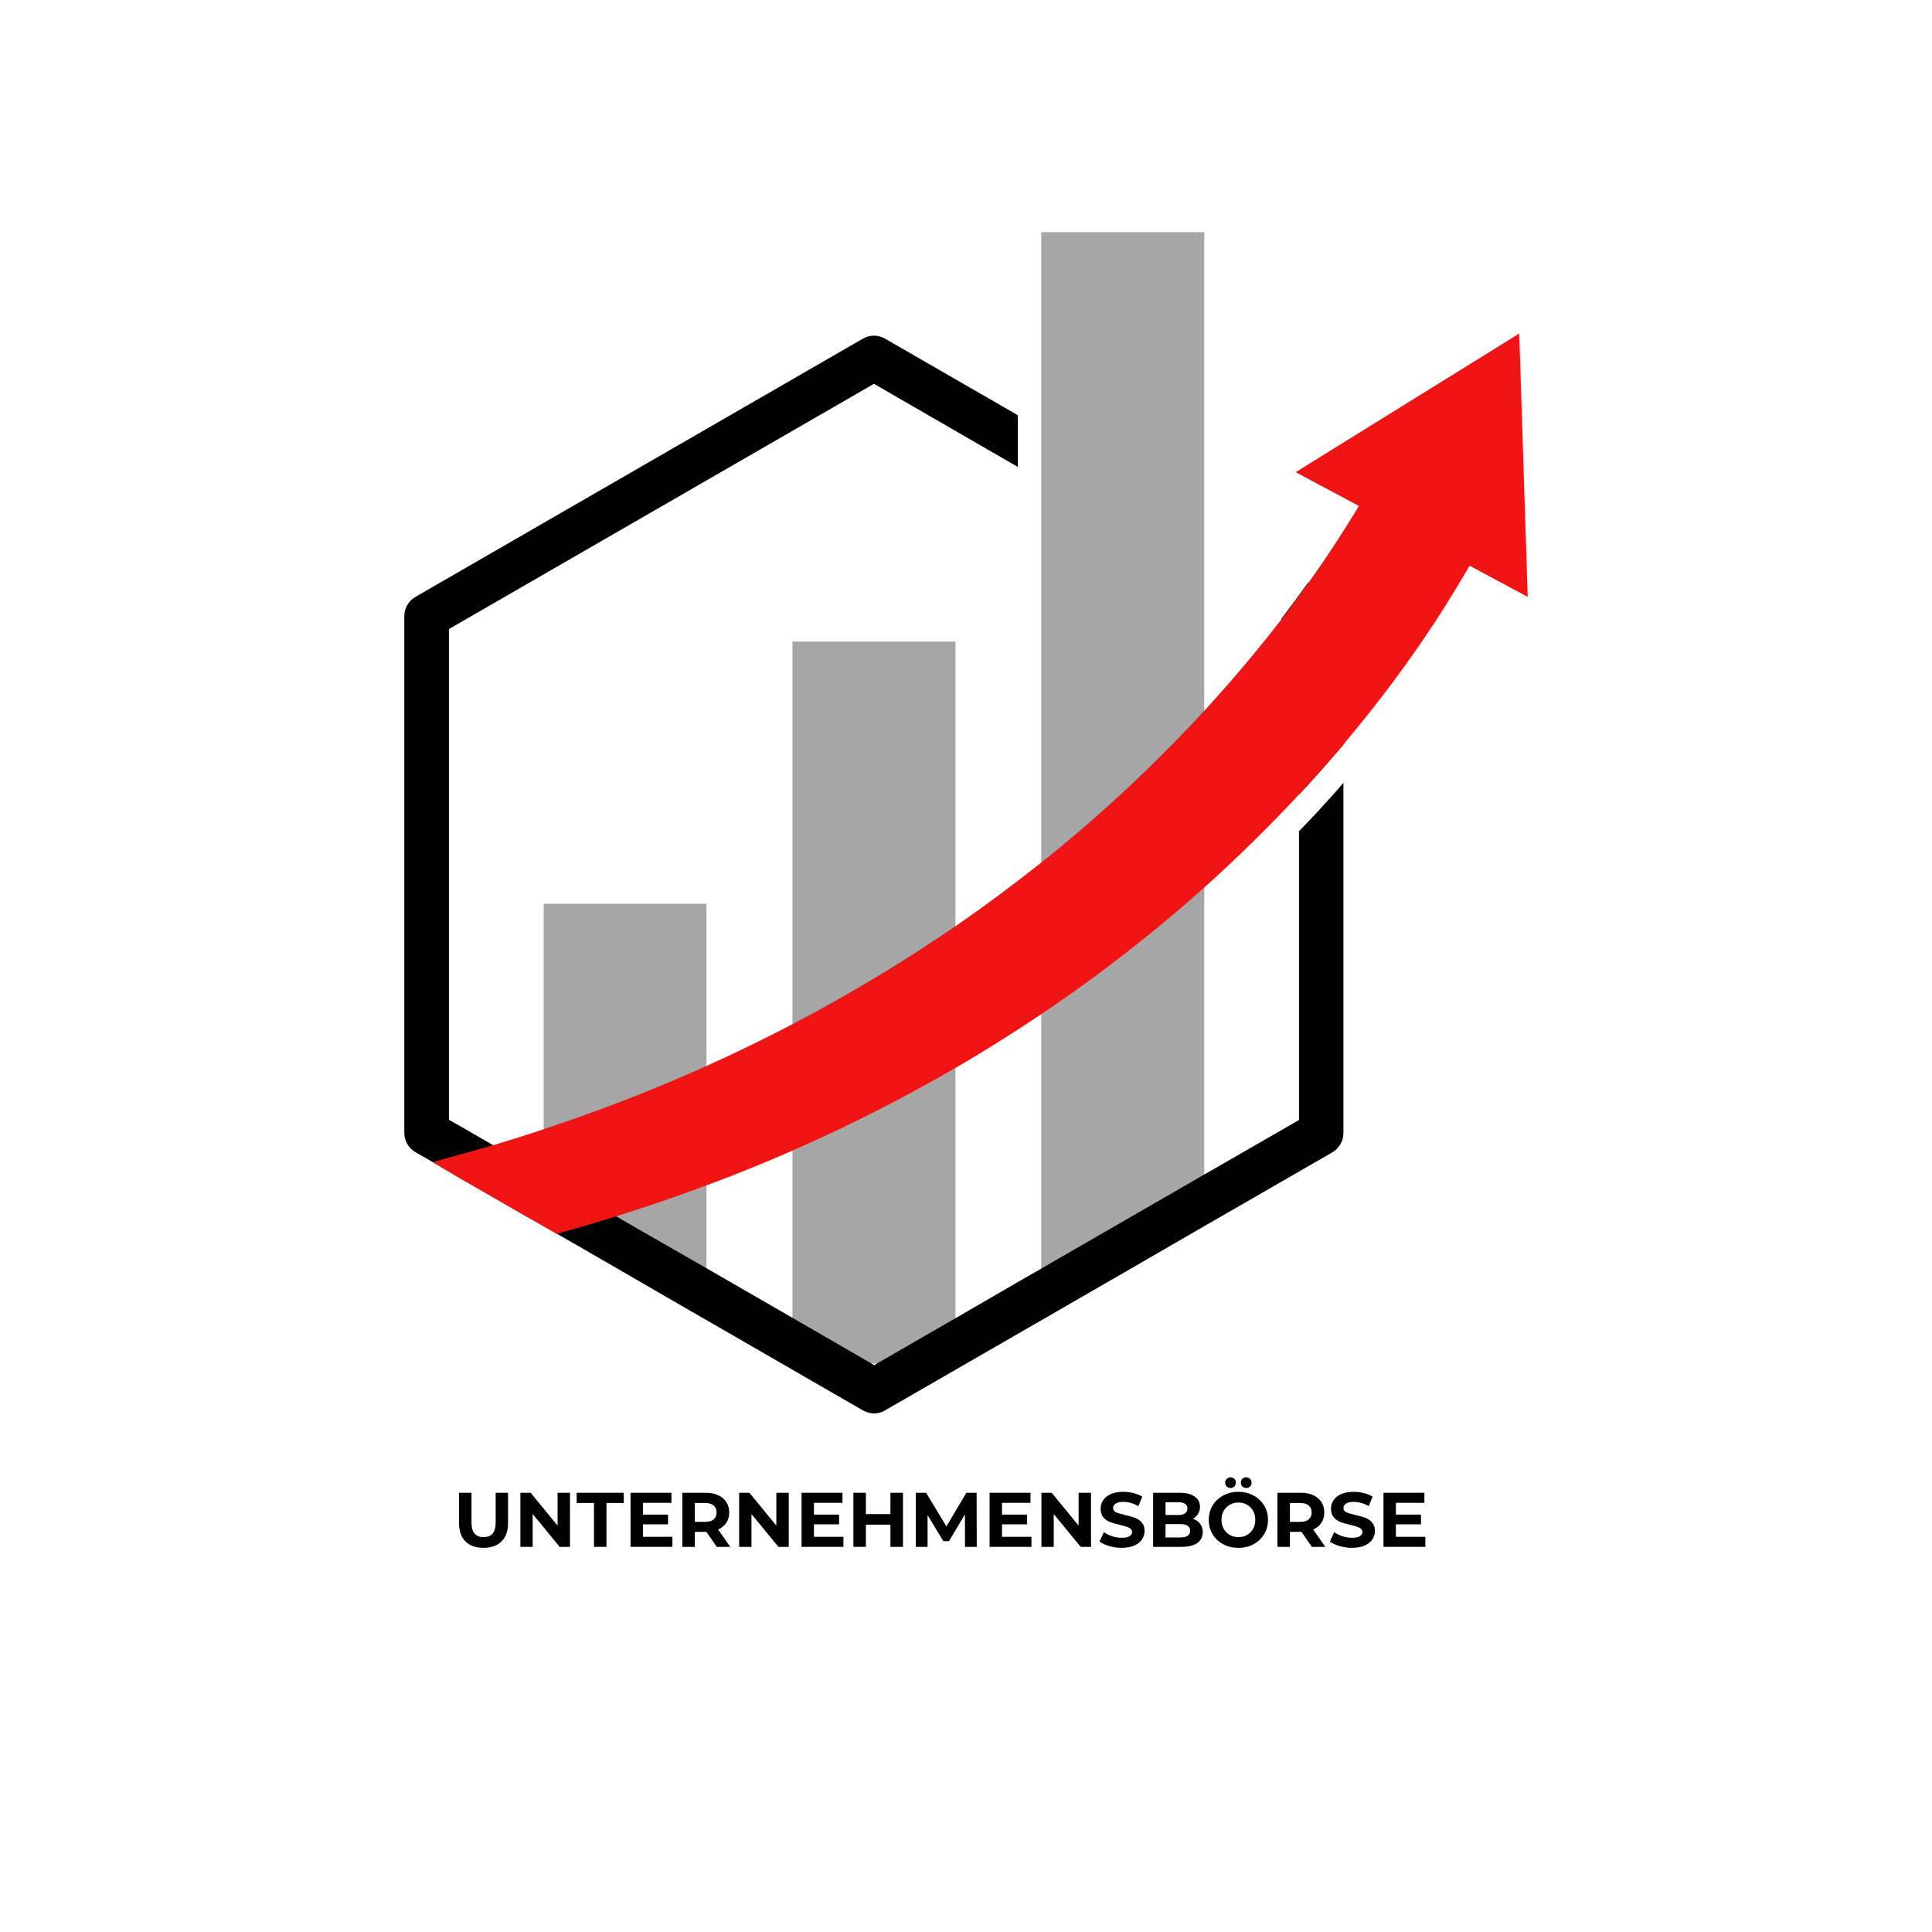
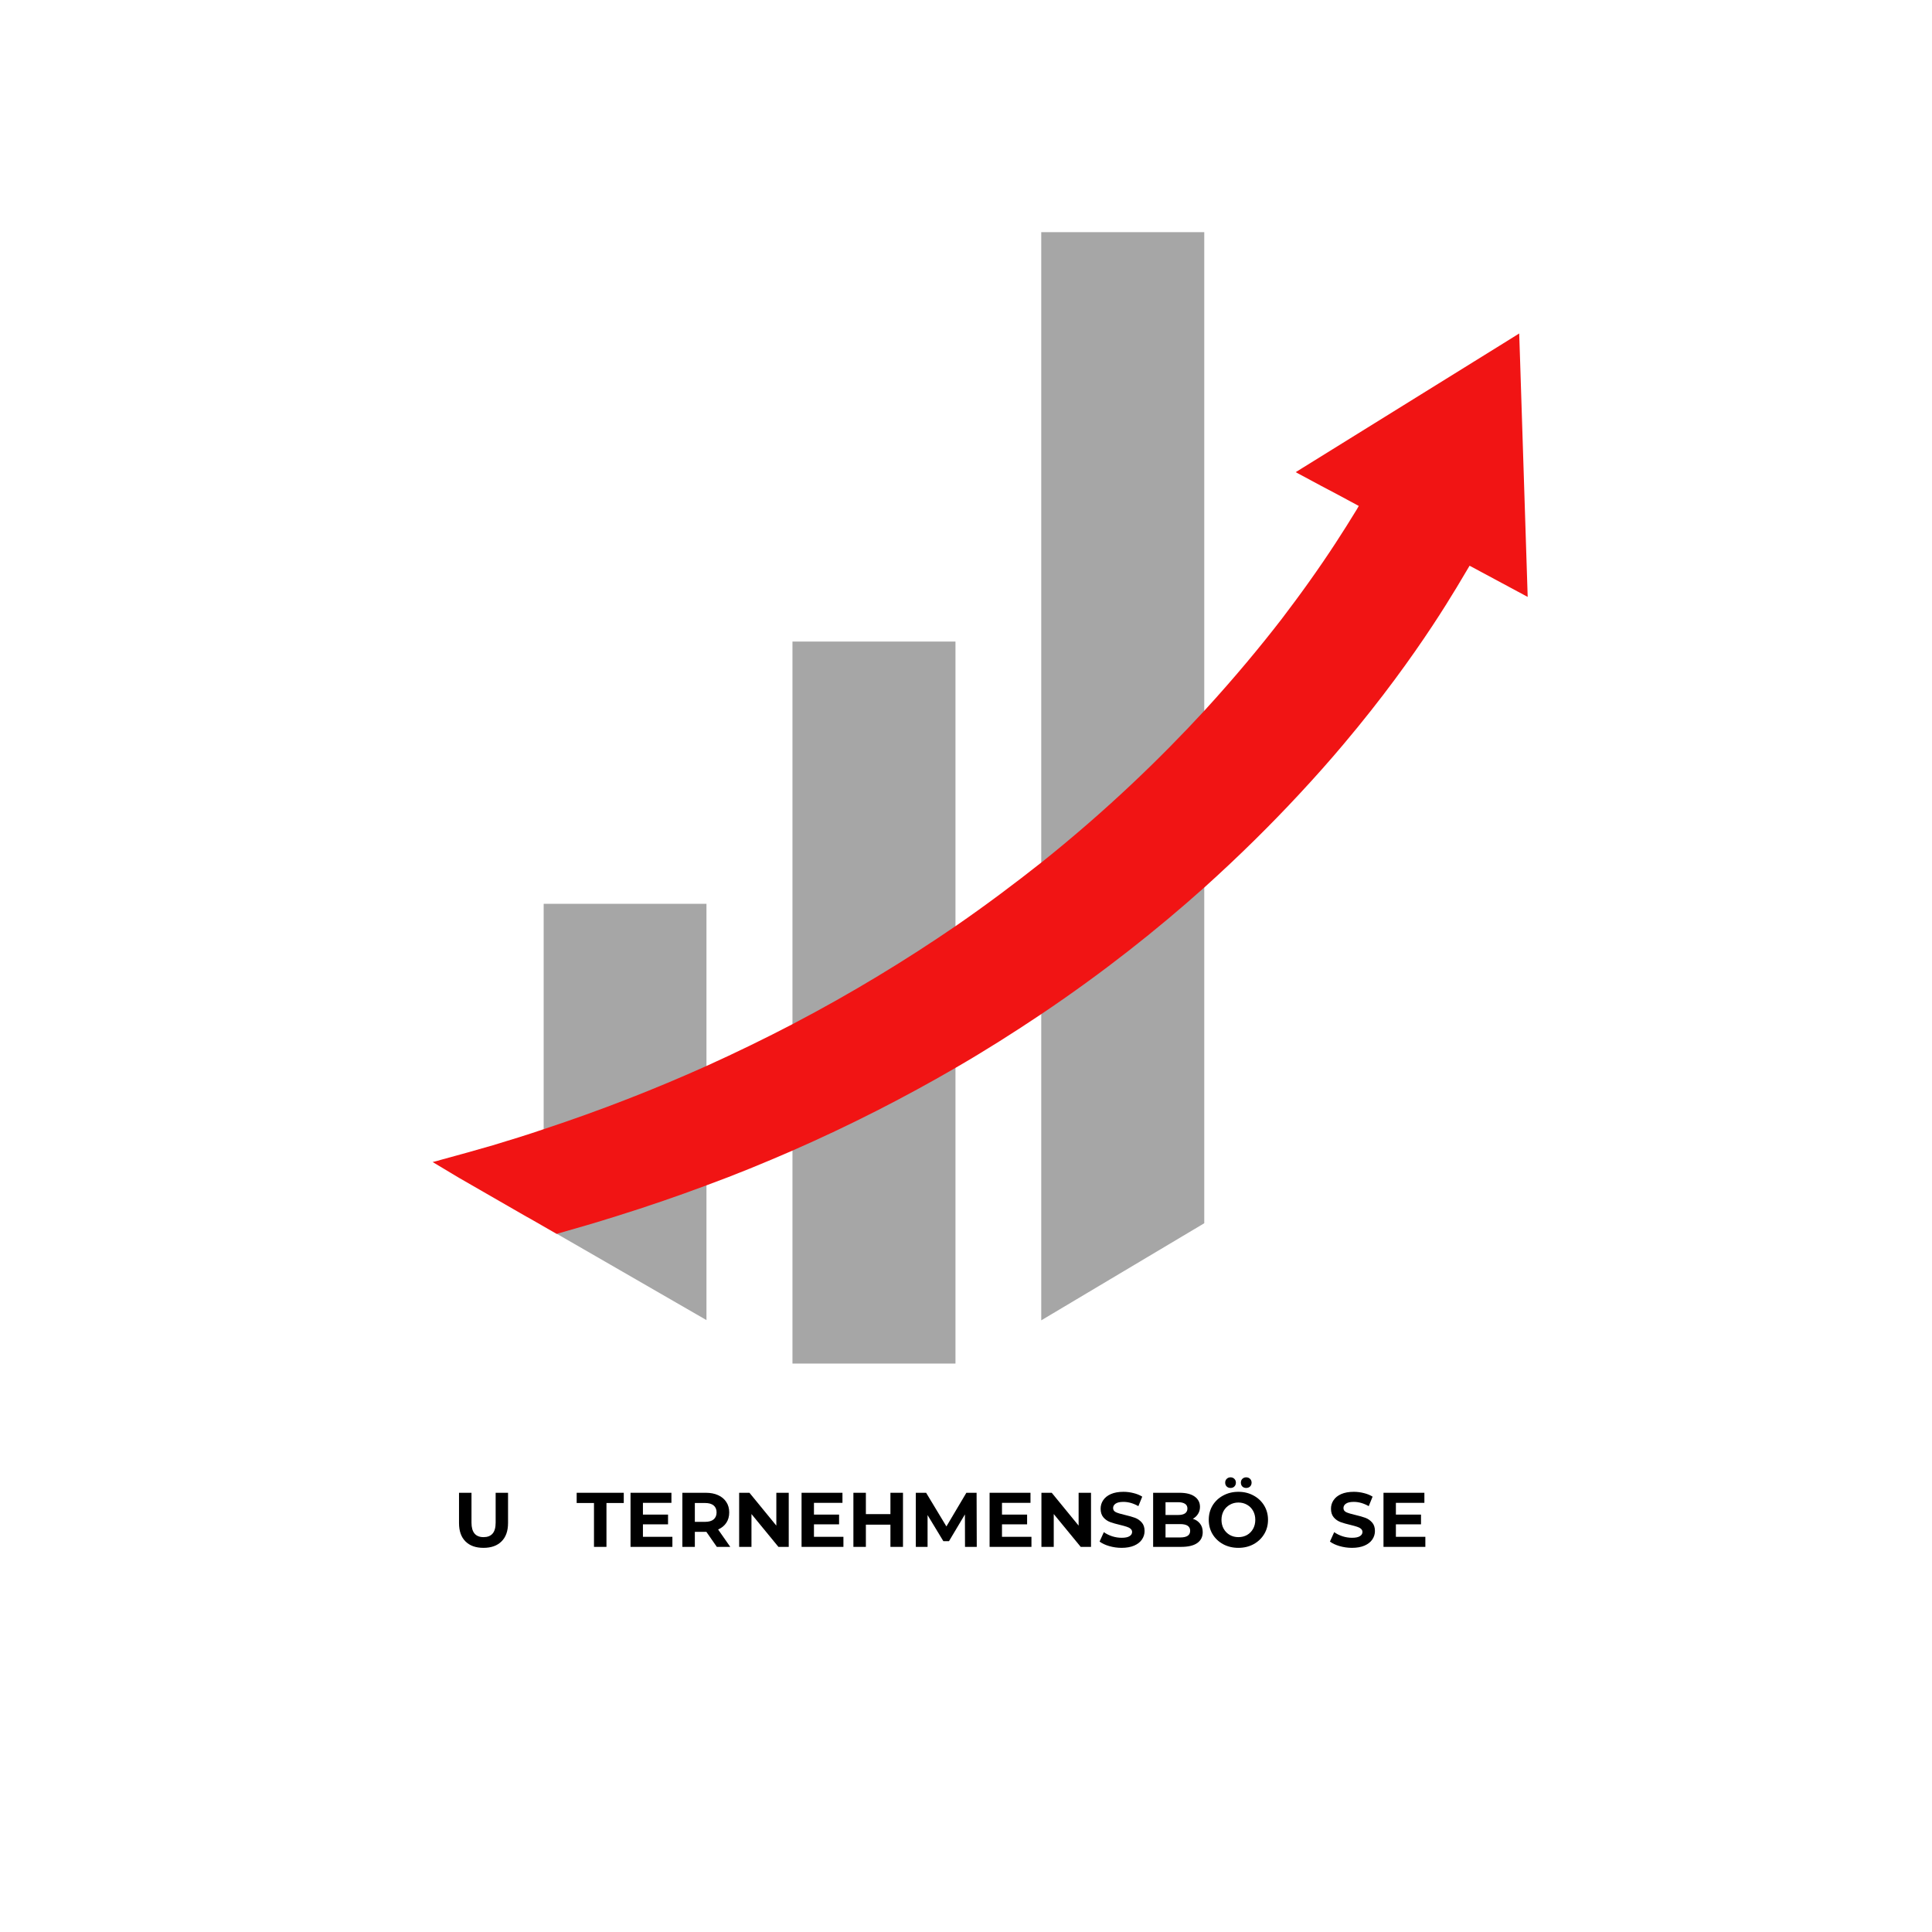
<svg xmlns="http://www.w3.org/2000/svg" width="500" viewBox="0 0 375 375" height="500" preserveAspectRatio="xMidYMid meet">
  <defs>
    <g />
    <clipPath id="64b4c40f2e">
      <path d="M 202 45.055 L 234 45.055 L 234 257 L 202 257 Z M 202 45.055 " clip-rule="nonzero" />
    </clipPath>
    <clipPath id="d6224c67d9">
-       <path d="M 78.273 65 L 261 65 L 261 274.555 L 78.273 274.555 Z M 78.273 65 " clip-rule="nonzero" />
-     </clipPath>
+       </clipPath>
    <clipPath id="ca5aa870de">
      <path d="M 83 64 L 296.523 64 L 296.523 240 L 83 240 Z M 83 64 " clip-rule="nonzero" />
    </clipPath>
  </defs>
  <path fill="#a6a6a6" d="M 137.125 175.43 L 137.125 256.23 L 113.277 242.473 L 108.094 239.492 L 105.527 237.98 L 105.527 175.43 Z M 137.125 175.43 " fill-opacity="1" fill-rule="nonzero" />
  <path fill="#a6a6a6" d="M 153.816 124.527 L 185.457 124.527 L 185.457 264.668 L 153.816 264.668 Z M 153.816 124.527 " fill-opacity="1" fill-rule="nonzero" />
  <g clip-path="url(#64b4c40f2e)">
-     <path fill="#a6a6a6" d="M 233.746 45.055 L 233.746 237.43 L 217.926 246.828 L 202.105 256.277 L 202.105 45.055 Z M 233.746 45.055 " fill-opacity="1" fill-rule="nonzero" />
+     <path fill="#a6a6a6" d="M 233.746 45.055 L 233.746 237.43 L 202.105 256.277 L 202.105 45.055 Z M 233.746 45.055 " fill-opacity="1" fill-rule="nonzero" />
  </g>
  <g clip-path="url(#d6224c67d9)">
-     <path fill="#000000" d="M 258.648 115.859 L 258.098 115.539 L 253.879 113.109 C 252.316 115.309 250.574 117.648 248.695 120.125 L 252.137 122.141 L 252.137 154.242 C 255.254 150.895 258.141 147.594 260.801 144.477 L 260.801 119.668 C 260.801 118.062 259.977 116.641 258.648 115.859 Z M 255.621 157.684 C 254.473 158.875 253.328 160.113 252.137 161.352 L 252.137 217.391 L 238.285 225.367 L 233.746 227.98 L 202.105 246.234 L 197.562 248.848 L 185.457 255.863 L 170.277 264.621 L 169.684 264.988 L 169.086 264.621 L 153.863 255.816 L 137.168 246.188 L 124.695 239.035 L 119.605 236.098 L 114.652 233.254 L 105.527 227.98 L 100.805 225.23 L 95.668 222.25 L 90.668 219.359 L 87.137 217.344 L 87.137 122.098 L 169.637 74.496 L 197.562 90.637 L 197.562 80.594 L 171.793 65.738 C 170.461 64.957 168.812 64.957 167.48 65.738 L 80.625 115.859 C 79.297 116.641 78.473 118.062 78.473 119.621 L 78.473 219.867 C 78.473 221.426 79.297 222.848 80.625 223.625 L 83.973 225.551 L 89.156 228.578 L 102.133 236.055 L 103.051 236.559 L 105.527 237.98 L 108.094 239.445 L 113.277 242.426 L 137.125 256.23 L 167.48 273.75 C 168.168 274.113 168.902 274.344 169.637 274.344 C 170.371 274.344 171.148 274.16 171.793 273.75 L 202.105 256.277 L 220.539 245.637 L 233.699 238.023 L 238.238 235.41 L 258.602 223.672 C 259.93 222.891 260.758 221.469 260.758 219.91 L 260.758 151.949 C 259.152 153.832 257.41 155.758 255.621 157.684 Z M 255.621 157.684 " fill-opacity="1" fill-rule="nonzero" />
-   </g>
+     </g>
  <g clip-path="url(#ca5aa870de)">
    <path fill="#f11414" d="M 296.523 115.859 L 285.246 109.805 C 283.363 112.879 275.844 126.59 260.801 144.43 C 258.141 147.594 255.254 150.848 252.137 154.195 C 246.723 160.02 240.625 166.074 233.746 172.266 C 224.621 180.426 214.117 188.773 202.105 196.844 C 196.832 200.375 191.281 203.906 185.41 207.301 C 175.691 212.941 165.188 218.352 153.77 223.352 C 148.406 225.688 142.855 227.98 137.078 230.09 C 131.438 232.199 125.566 234.219 119.516 236.098 C 115.754 237.293 111.949 238.391 108.051 239.492 L 105.48 238.023 L 103.004 236.602 L 102.09 236.098 L 89.109 228.625 L 83.973 225.551 C 84.523 225.414 85.121 225.277 85.672 225.094 C 89.066 224.176 92.367 223.258 95.668 222.297 C 99.016 221.285 102.316 220.277 105.527 219.176 C 116.762 215.465 127.266 211.336 137.168 206.887 C 142.949 204.273 148.496 201.566 153.863 198.77 C 165.418 192.719 175.918 186.297 185.504 179.738 C 191.418 175.66 196.969 171.484 202.195 167.359 C 214.762 157.316 225.215 147.227 233.836 137.871 C 239.66 131.496 244.613 125.535 248.789 120.125 C 250.668 117.648 252.41 115.309 253.969 113.109 C 258.004 107.469 260.984 102.746 263.004 99.441 C 263.277 99.031 263.508 98.617 263.738 98.203 L 259.656 96.004 L 256.355 94.262 L 251.492 91.648 L 252.824 90.82 L 291.711 66.699 L 294.875 64.727 L 295.059 70.23 Z M 296.523 115.859 " fill-opacity="1" fill-rule="nonzero" />
  </g>
  <g fill="#000000" fill-opacity="1">
    <g transform="translate(87.939, 300.248)">
      <g>
        <path d="M 5.906 0.188 C 4.406 0.188 3.238 -0.227 2.406 -1.062 C 1.57 -1.895 1.156 -3.082 1.156 -4.625 L 1.156 -10.5 L 3.578 -10.5 L 3.578 -4.703 C 3.578 -2.828 4.359 -1.891 5.922 -1.891 C 6.68 -1.891 7.258 -2.113 7.656 -2.562 C 8.062 -3.02 8.266 -3.734 8.266 -4.703 L 8.266 -10.5 L 10.672 -10.5 L 10.672 -4.625 C 10.672 -3.082 10.25 -1.895 9.406 -1.062 C 8.57 -0.227 7.406 0.188 5.906 0.188 Z M 5.906 0.188 " />
      </g>
    </g>
  </g>
  <g fill="#000000" fill-opacity="1">
    <g transform="translate(99.754, 300.248)">
      <g>
-         <path d="M 10.875 -10.5 L 10.875 0 L 8.875 0 L 3.641 -6.375 L 3.641 0 L 1.25 0 L 1.25 -10.5 L 3.25 -10.5 L 8.469 -4.125 L 8.469 -10.5 Z M 10.875 -10.5 " />
-       </g>
+         </g>
    </g>
  </g>
  <g fill="#000000" fill-opacity="1">
    <g transform="translate(111.87, 300.248)">
      <g>
        <path d="M 3.422 -8.516 L 0.062 -8.516 L 0.062 -10.5 L 9.203 -10.5 L 9.203 -8.516 L 5.844 -8.516 L 5.844 0 L 3.422 0 Z M 3.422 -8.516 " />
      </g>
    </g>
  </g>
  <g fill="#000000" fill-opacity="1">
    <g transform="translate(121.136, 300.248)">
      <g>
        <path d="M 9.375 -1.953 L 9.375 0 L 1.25 0 L 1.25 -10.5 L 9.188 -10.5 L 9.188 -8.547 L 3.656 -8.547 L 3.656 -6.266 L 8.531 -6.266 L 8.531 -4.375 L 3.656 -4.375 L 3.656 -1.953 Z M 9.375 -1.953 " />
      </g>
    </g>
  </g>
  <g fill="#000000" fill-opacity="1">
    <g transform="translate(131.197, 300.248)">
      <g>
        <path d="M 7.938 0 L 5.906 -2.922 L 3.672 -2.922 L 3.672 0 L 1.25 0 L 1.25 -10.5 L 5.797 -10.5 C 6.723 -10.5 7.523 -10.344 8.203 -10.031 C 8.891 -9.719 9.414 -9.273 9.781 -8.703 C 10.156 -8.141 10.344 -7.469 10.344 -6.688 C 10.344 -5.906 10.156 -5.234 9.781 -4.672 C 9.406 -4.109 8.875 -3.676 8.188 -3.375 L 10.547 0 Z M 7.891 -6.688 C 7.891 -7.281 7.695 -7.734 7.312 -8.047 C 6.938 -8.359 6.383 -8.516 5.656 -8.516 L 3.672 -8.516 L 3.672 -4.859 L 5.656 -4.859 C 6.383 -4.859 6.938 -5.016 7.312 -5.328 C 7.695 -5.648 7.891 -6.102 7.891 -6.688 Z M 7.891 -6.688 " />
      </g>
    </g>
  </g>
  <g fill="#000000" fill-opacity="1">
    <g transform="translate(142.218, 300.248)">
      <g>
        <path d="M 10.875 -10.5 L 10.875 0 L 8.875 0 L 3.641 -6.375 L 3.641 0 L 1.25 0 L 1.25 -10.5 L 3.25 -10.5 L 8.469 -4.125 L 8.469 -10.5 Z M 10.875 -10.5 " />
      </g>
    </g>
  </g>
  <g fill="#000000" fill-opacity="1">
    <g transform="translate(154.333, 300.248)">
      <g>
        <path d="M 9.375 -1.953 L 9.375 0 L 1.25 0 L 1.25 -10.5 L 9.188 -10.5 L 9.188 -8.547 L 3.656 -8.547 L 3.656 -6.266 L 8.531 -6.266 L 8.531 -4.375 L 3.656 -4.375 L 3.656 -1.953 Z M 9.375 -1.953 " />
      </g>
    </g>
  </g>
  <g fill="#000000" fill-opacity="1">
    <g transform="translate(164.394, 300.248)">
      <g>
        <path d="M 10.875 -10.5 L 10.875 0 L 8.438 0 L 8.438 -4.312 L 3.672 -4.312 L 3.672 0 L 1.25 0 L 1.25 -10.5 L 3.672 -10.5 L 3.672 -6.359 L 8.438 -6.359 L 8.438 -10.5 Z M 10.875 -10.5 " />
      </g>
    </g>
  </g>
  <g fill="#000000" fill-opacity="1">
    <g transform="translate(176.51, 300.248)">
      <g>
        <path d="M 10.797 0 L 10.781 -6.297 L 7.688 -1.109 L 6.594 -1.109 L 3.531 -6.172 L 3.531 0 L 1.25 0 L 1.25 -10.5 L 3.25 -10.5 L 7.188 -3.969 L 11.062 -10.5 L 13.047 -10.5 L 13.078 0 Z M 10.797 0 " />
      </g>
    </g>
  </g>
  <g fill="#000000" fill-opacity="1">
    <g transform="translate(190.829, 300.248)">
      <g>
        <path d="M 9.375 -1.953 L 9.375 0 L 1.25 0 L 1.25 -10.5 L 9.188 -10.5 L 9.188 -8.547 L 3.656 -8.547 L 3.656 -6.266 L 8.531 -6.266 L 8.531 -4.375 L 3.656 -4.375 L 3.656 -1.953 Z M 9.375 -1.953 " />
      </g>
    </g>
  </g>
  <g fill="#000000" fill-opacity="1">
    <g transform="translate(200.89, 300.248)">
      <g>
        <path d="M 10.875 -10.5 L 10.875 0 L 8.875 0 L 3.641 -6.375 L 3.641 0 L 1.25 0 L 1.25 -10.5 L 3.25 -10.5 L 8.469 -4.125 L 8.469 -10.5 Z M 10.875 -10.5 " />
      </g>
    </g>
  </g>
  <g fill="#000000" fill-opacity="1">
    <g transform="translate(213.006, 300.248)">
      <g>
        <path d="M 4.688 0.188 C 3.863 0.188 3.062 0.07 2.281 -0.156 C 1.508 -0.383 0.891 -0.676 0.422 -1.031 L 1.25 -2.859 C 1.695 -2.535 2.227 -2.27 2.844 -2.062 C 3.469 -1.863 4.086 -1.766 4.703 -1.766 C 5.398 -1.766 5.91 -1.867 6.234 -2.078 C 6.566 -2.285 6.734 -2.555 6.734 -2.891 C 6.734 -3.141 6.633 -3.348 6.438 -3.516 C 6.25 -3.68 6 -3.812 5.688 -3.906 C 5.383 -4.008 4.973 -4.125 4.453 -4.25 C 3.648 -4.438 2.992 -4.625 2.484 -4.812 C 1.973 -5 1.535 -5.301 1.172 -5.719 C 0.805 -6.145 0.625 -6.707 0.625 -7.406 C 0.625 -8.02 0.789 -8.57 1.125 -9.062 C 1.457 -9.562 1.953 -9.957 2.609 -10.25 C 3.273 -10.539 4.094 -10.688 5.062 -10.688 C 5.727 -10.688 6.379 -10.602 7.016 -10.438 C 7.66 -10.281 8.223 -10.051 8.703 -9.75 L 7.953 -7.906 C 6.984 -8.457 6.016 -8.734 5.047 -8.734 C 4.359 -8.734 3.852 -8.617 3.531 -8.391 C 3.207 -8.172 3.047 -7.883 3.047 -7.531 C 3.047 -7.164 3.234 -6.895 3.609 -6.719 C 3.984 -6.551 4.555 -6.379 5.328 -6.203 C 6.129 -6.016 6.785 -5.828 7.297 -5.641 C 7.805 -5.453 8.242 -5.148 8.609 -4.734 C 8.973 -4.328 9.156 -3.773 9.156 -3.078 C 9.156 -2.473 8.984 -1.922 8.641 -1.422 C 8.305 -0.93 7.805 -0.539 7.141 -0.25 C 6.473 0.039 5.656 0.188 4.688 0.188 Z M 4.688 0.188 " />
      </g>
    </g>
  </g>
  <g fill="#000000" fill-opacity="1">
    <g transform="translate(222.572, 300.248)">
      <g>
        <path d="M 8.953 -5.453 C 9.555 -5.266 10.023 -4.945 10.359 -4.5 C 10.703 -4.062 10.875 -3.516 10.875 -2.859 C 10.875 -1.941 10.516 -1.234 9.797 -0.734 C 9.086 -0.242 8.047 0 6.672 0 L 1.25 0 L 1.25 -10.5 L 6.375 -10.5 C 7.656 -10.5 8.633 -10.254 9.312 -9.766 C 10 -9.273 10.344 -8.609 10.344 -7.766 C 10.344 -7.254 10.219 -6.801 9.969 -6.406 C 9.727 -6.008 9.391 -5.691 8.953 -5.453 Z M 3.656 -8.672 L 3.656 -6.188 L 6.078 -6.188 C 6.672 -6.188 7.125 -6.289 7.438 -6.5 C 7.75 -6.719 7.906 -7.031 7.906 -7.438 C 7.906 -7.852 7.75 -8.16 7.438 -8.359 C 7.125 -8.566 6.672 -8.672 6.078 -8.672 Z M 6.5 -1.828 C 7.133 -1.828 7.613 -1.93 7.938 -2.141 C 8.27 -2.348 8.438 -2.676 8.438 -3.125 C 8.438 -3.988 7.789 -4.422 6.5 -4.422 L 3.656 -4.422 L 3.656 -1.828 Z M 6.5 -1.828 " />
      </g>
    </g>
  </g>
  <g fill="#000000" fill-opacity="1">
    <g transform="translate(234.042, 300.248)">
      <g>
        <path d="M 6.328 0.188 C 5.234 0.188 4.25 -0.047 3.375 -0.516 C 2.5 -0.992 1.812 -1.645 1.312 -2.469 C 0.82 -3.289 0.578 -4.219 0.578 -5.25 C 0.578 -6.281 0.82 -7.207 1.312 -8.031 C 1.812 -8.852 2.5 -9.5 3.375 -9.969 C 4.25 -10.445 5.234 -10.688 6.328 -10.688 C 7.422 -10.688 8.398 -10.445 9.266 -9.969 C 10.141 -9.5 10.828 -8.852 11.328 -8.031 C 11.828 -7.207 12.078 -6.281 12.078 -5.25 C 12.078 -4.219 11.828 -3.289 11.328 -2.469 C 10.828 -1.645 10.141 -0.992 9.266 -0.516 C 8.398 -0.047 7.422 0.188 6.328 0.188 Z M 6.328 -1.891 C 6.953 -1.891 7.516 -2.031 8.016 -2.312 C 8.516 -2.602 8.906 -3.004 9.188 -3.516 C 9.469 -4.023 9.609 -4.602 9.609 -5.25 C 9.609 -5.895 9.469 -6.473 9.188 -6.984 C 8.906 -7.492 8.516 -7.891 8.016 -8.172 C 7.516 -8.461 6.953 -8.609 6.328 -8.609 C 5.711 -8.609 5.156 -8.461 4.656 -8.172 C 4.156 -7.891 3.758 -7.492 3.469 -6.984 C 3.188 -6.473 3.047 -5.895 3.047 -5.25 C 3.047 -4.602 3.188 -4.023 3.469 -3.516 C 3.758 -3.004 4.156 -2.602 4.656 -2.312 C 5.156 -2.031 5.711 -1.891 6.328 -1.891 Z M 4.812 -11.438 C 4.508 -11.438 4.258 -11.531 4.062 -11.719 C 3.863 -11.914 3.766 -12.164 3.766 -12.469 C 3.766 -12.77 3.863 -13.016 4.062 -13.203 C 4.258 -13.398 4.508 -13.5 4.812 -13.5 C 5.113 -13.5 5.359 -13.398 5.547 -13.203 C 5.742 -13.016 5.844 -12.77 5.844 -12.469 C 5.844 -12.164 5.742 -11.914 5.547 -11.719 C 5.359 -11.531 5.113 -11.438 4.812 -11.438 Z M 7.844 -11.438 C 7.539 -11.438 7.289 -11.531 7.094 -11.719 C 6.906 -11.914 6.812 -12.164 6.812 -12.469 C 6.812 -12.77 6.906 -13.016 7.094 -13.203 C 7.289 -13.398 7.539 -13.5 7.844 -13.5 C 8.145 -13.5 8.395 -13.398 8.594 -13.203 C 8.789 -13.016 8.891 -12.77 8.891 -12.469 C 8.891 -12.164 8.789 -11.914 8.594 -11.719 C 8.395 -11.531 8.145 -11.438 7.844 -11.438 Z M 7.844 -11.438 " />
      </g>
    </g>
  </g>
  <g fill="#000000" fill-opacity="1">
    <g transform="translate(246.698, 300.248)">
      <g>
-         <path d="M 7.938 0 L 5.906 -2.922 L 3.672 -2.922 L 3.672 0 L 1.25 0 L 1.25 -10.5 L 5.797 -10.5 C 6.723 -10.5 7.523 -10.344 8.203 -10.031 C 8.891 -9.719 9.414 -9.273 9.781 -8.703 C 10.156 -8.141 10.344 -7.469 10.344 -6.688 C 10.344 -5.906 10.156 -5.234 9.781 -4.672 C 9.406 -4.109 8.875 -3.676 8.188 -3.375 L 10.547 0 Z M 7.891 -6.688 C 7.891 -7.281 7.695 -7.734 7.312 -8.047 C 6.938 -8.359 6.383 -8.516 5.656 -8.516 L 3.672 -8.516 L 3.672 -4.859 L 5.656 -4.859 C 6.383 -4.859 6.938 -5.016 7.312 -5.328 C 7.695 -5.648 7.891 -6.102 7.891 -6.688 Z M 7.891 -6.688 " />
-       </g>
+         </g>
    </g>
  </g>
  <g fill="#000000" fill-opacity="1">
    <g transform="translate(257.718, 300.248)">
      <g>
        <path d="M 4.688 0.188 C 3.863 0.188 3.062 0.07 2.281 -0.156 C 1.508 -0.383 0.891 -0.676 0.422 -1.031 L 1.25 -2.859 C 1.695 -2.535 2.227 -2.27 2.844 -2.062 C 3.469 -1.863 4.086 -1.766 4.703 -1.766 C 5.398 -1.766 5.91 -1.867 6.234 -2.078 C 6.566 -2.285 6.734 -2.555 6.734 -2.891 C 6.734 -3.141 6.633 -3.348 6.438 -3.516 C 6.25 -3.68 6 -3.812 5.688 -3.906 C 5.383 -4.008 4.973 -4.125 4.453 -4.25 C 3.648 -4.438 2.992 -4.625 2.484 -4.812 C 1.973 -5 1.535 -5.301 1.172 -5.719 C 0.805 -6.145 0.625 -6.707 0.625 -7.406 C 0.625 -8.02 0.789 -8.57 1.125 -9.062 C 1.457 -9.562 1.953 -9.957 2.609 -10.25 C 3.273 -10.539 4.094 -10.688 5.062 -10.688 C 5.727 -10.688 6.379 -10.602 7.016 -10.438 C 7.66 -10.281 8.223 -10.051 8.703 -9.75 L 7.953 -7.906 C 6.984 -8.457 6.016 -8.734 5.047 -8.734 C 4.359 -8.734 3.852 -8.617 3.531 -8.391 C 3.207 -8.172 3.047 -7.883 3.047 -7.531 C 3.047 -7.164 3.234 -6.895 3.609 -6.719 C 3.984 -6.551 4.555 -6.379 5.328 -6.203 C 6.129 -6.016 6.785 -5.828 7.297 -5.641 C 7.805 -5.453 8.242 -5.148 8.609 -4.734 C 8.973 -4.328 9.156 -3.773 9.156 -3.078 C 9.156 -2.473 8.984 -1.922 8.641 -1.422 C 8.305 -0.93 7.805 -0.539 7.141 -0.25 C 6.473 0.039 5.656 0.188 4.688 0.188 Z M 4.688 0.188 " />
      </g>
    </g>
  </g>
  <g fill="#000000" fill-opacity="1">
    <g transform="translate(267.285, 300.248)">
      <g>
        <path d="M 9.375 -1.953 L 9.375 0 L 1.25 0 L 1.25 -10.5 L 9.188 -10.5 L 9.188 -8.547 L 3.656 -8.547 L 3.656 -6.266 L 8.531 -6.266 L 8.531 -4.375 L 3.656 -4.375 L 3.656 -1.953 Z M 9.375 -1.953 " />
      </g>
    </g>
  </g>
</svg>